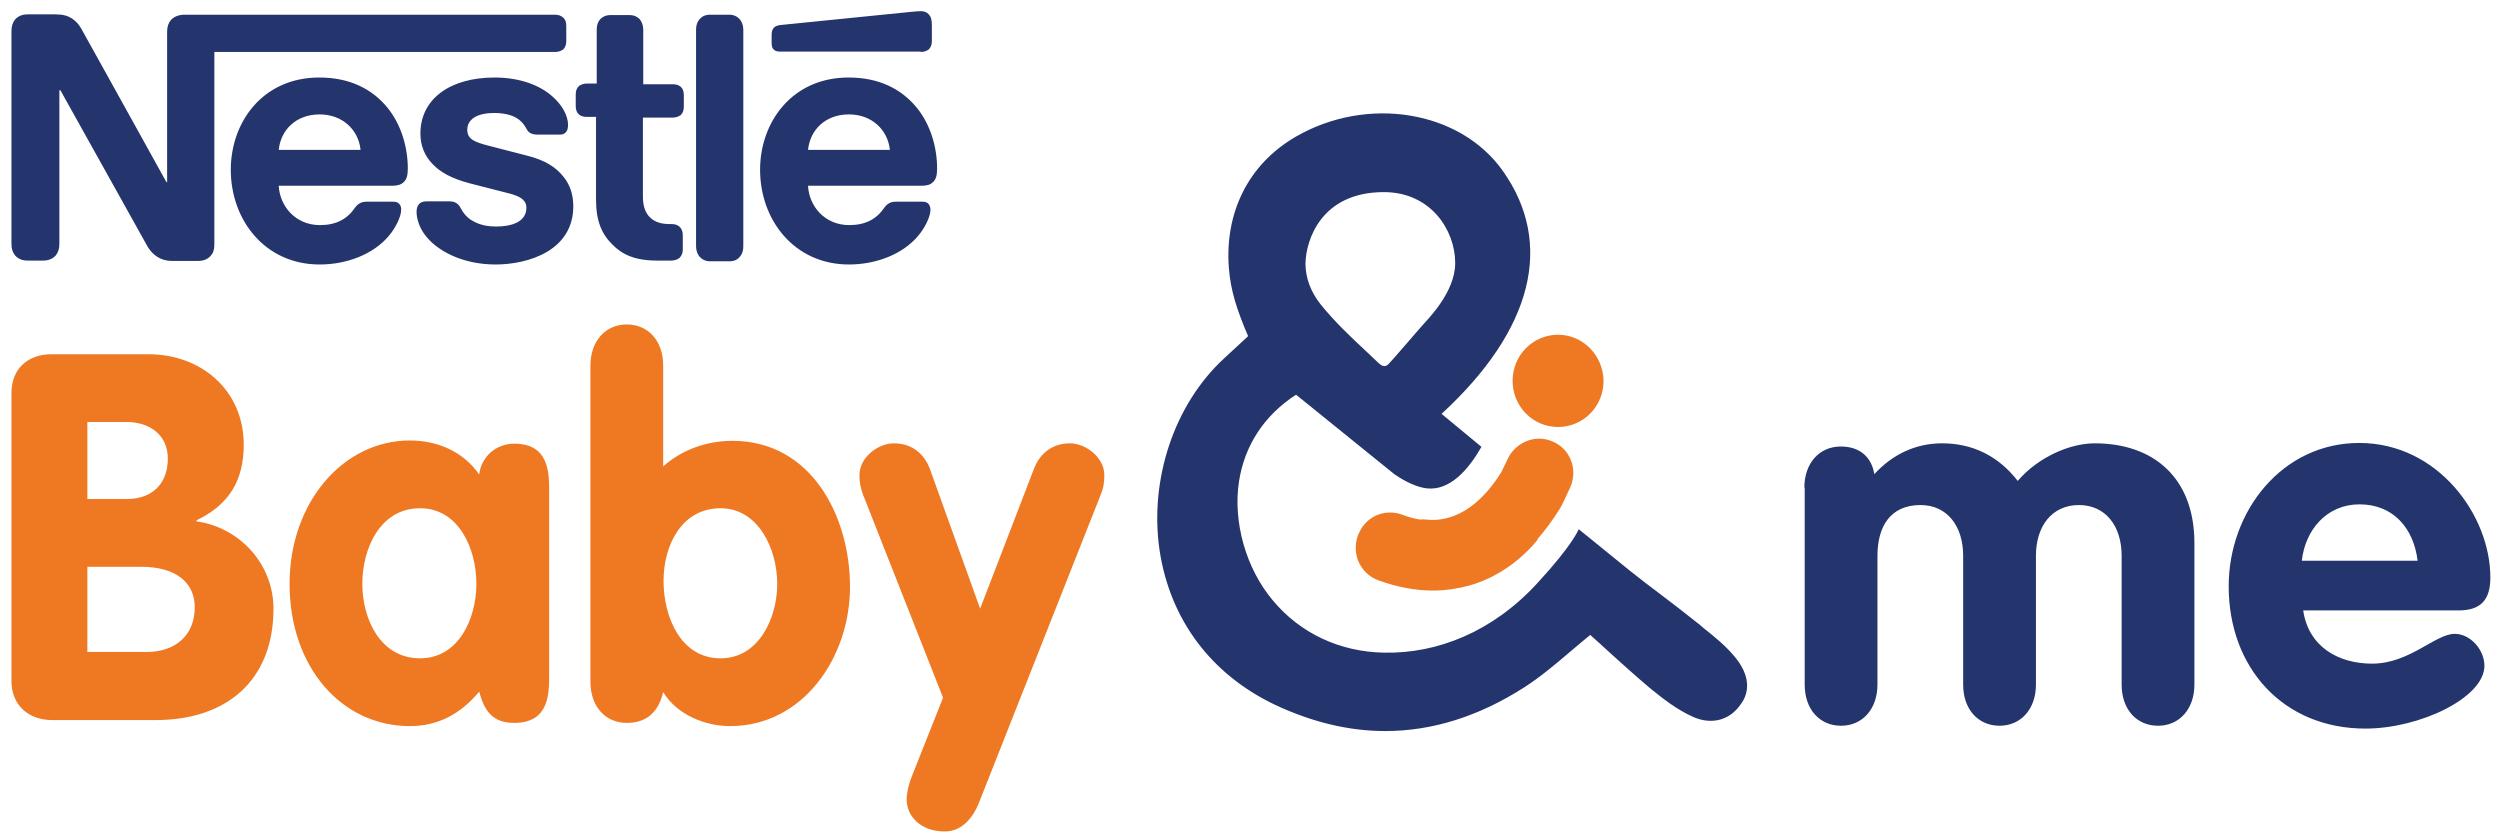
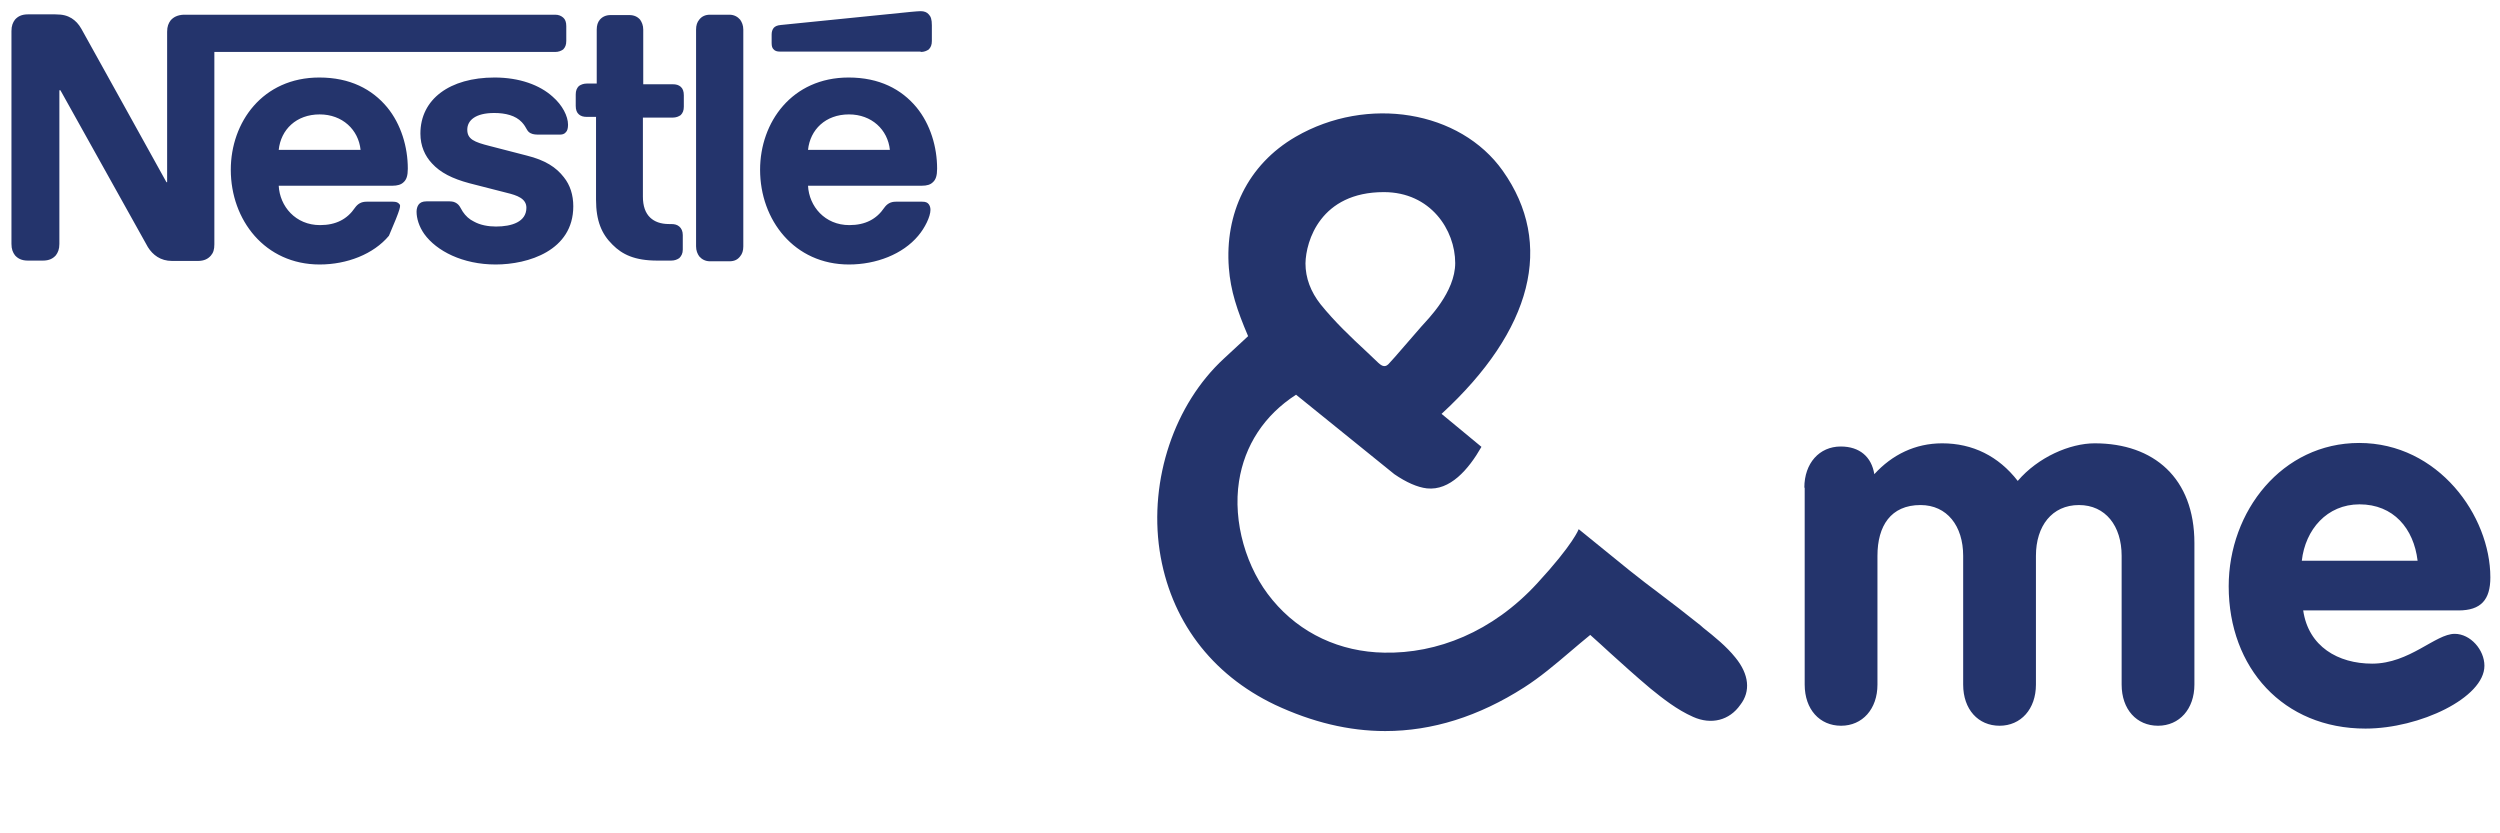
<svg xmlns="http://www.w3.org/2000/svg" width="168" height="56" viewBox="0 0 168 56" fill="none">
-   <path d="M116.621 44.192C116.009 43.429 115.21 42.785 114.458 42.189L114.27 42.022C113.188 41.164 112.366 40.52 111.472 39.852C110.861 39.4 110.25 38.923 109.497 38.327L106.089 35.561C106.089 35.561 105.736 36.562 103.291 39.209C100.282 42.475 96.568 43.93 93.018 43.858C90.056 43.81 87.376 42.571 85.519 40.329C83.732 38.207 82.839 35.06 83.262 32.342C83.638 29.934 84.954 27.907 87.094 26.524L93.7 31.865C94.499 32.413 95.251 32.747 95.886 32.819C97.438 32.986 98.683 31.555 99.553 30.029L99.295 29.815L96.873 27.812C102.986 22.185 104.467 16.391 100.987 11.479C98.119 7.426 91.889 6.401 87.07 9.19C83.826 11.074 82.298 14.364 82.58 18.012C82.698 19.538 83.121 20.826 83.873 22.59L82.251 24.092C78.913 27.168 77.22 32.223 77.925 36.991C78.63 41.641 81.381 45.313 85.683 47.363C88.175 48.531 90.644 49.127 93.088 49.127C96.239 49.127 99.365 48.15 102.421 46.195C103.503 45.503 104.49 44.669 105.525 43.787C105.948 43.429 106.394 43.047 106.864 42.666C107.358 43.119 107.805 43.501 108.204 43.882C109.027 44.621 109.803 45.336 110.908 46.266C111.731 46.934 112.695 47.697 113.776 48.174C114.999 48.722 116.221 48.412 116.95 47.363C117.655 46.457 117.537 45.312 116.621 44.192ZM92.994 12.91C96.144 12.91 97.79 15.461 97.79 17.678C97.79 19.634 95.956 21.446 95.533 21.923C95.063 22.447 93.653 24.116 93.3 24.474C93.018 24.76 92.759 24.498 92.618 24.378C92.36 24.14 92.124 23.901 91.866 23.663C90.784 22.662 89.68 21.613 88.739 20.444C88.081 19.61 87.728 18.68 87.728 17.702C87.752 16.2 88.739 12.91 92.994 12.91ZM11.466 1.37C11.325 1.561 11.231 1.775 11.231 2.133V12.242H11.184C11.184 12.242 5.73 2.395 5.471 1.942C5.283 1.608 5.072 1.394 4.813 1.227C4.531 1.06 4.249 0.965 3.708 0.965H1.874C1.451 0.965 1.193 1.108 1.005 1.322C0.864 1.513 0.77 1.728 0.77 2.085V16.391C0.77 16.749 0.864 16.963 1.005 17.154C1.193 17.369 1.451 17.512 1.874 17.512H2.885C3.308 17.512 3.567 17.369 3.755 17.154C3.896 16.963 3.99 16.749 3.99 16.391V6.067H4.061C4.061 6.067 9.726 16.224 9.938 16.606C10.267 17.13 10.784 17.535 11.56 17.535H13.3C13.723 17.535 13.981 17.392 14.169 17.178C14.334 16.987 14.405 16.773 14.405 16.415V3.492H37.302C37.537 3.492 37.702 3.42 37.843 3.325C37.984 3.182 38.054 3.015 38.054 2.753V1.751C38.054 1.489 37.984 1.298 37.843 1.179C37.702 1.06 37.537 0.988 37.302 0.988H12.336C11.913 1.012 11.654 1.155 11.466 1.37ZM21.457 5.209C17.649 5.209 15.509 8.213 15.509 11.408C15.509 14.793 17.813 17.774 21.481 17.774C23.314 17.774 25.101 17.082 26.136 15.843C26.582 15.318 26.958 14.555 26.958 14.102C26.958 13.935 26.935 13.816 26.841 13.721C26.747 13.601 26.629 13.554 26.394 13.554H24.631C24.278 13.554 24.043 13.697 23.855 13.959C23.338 14.722 22.586 15.127 21.504 15.127C19.859 15.127 18.801 13.864 18.73 12.481H26.371C26.7 12.481 26.958 12.409 27.123 12.242C27.311 12.075 27.405 11.813 27.405 11.336C27.405 9.882 26.958 8.356 26.018 7.211C25.007 5.995 23.526 5.209 21.457 5.209ZM33.235 5.209C30.226 5.209 28.251 6.663 28.251 8.976C28.251 9.81 28.557 10.478 29.027 10.979C29.591 11.599 30.39 12.004 31.543 12.314L34.058 12.958C34.74 13.124 35.374 13.339 35.374 13.959C35.374 14.913 34.387 15.223 33.329 15.223C32.812 15.223 32.271 15.127 31.848 14.889C31.543 14.746 31.284 14.507 31.096 14.221C30.931 13.959 30.884 13.768 30.626 13.625C30.461 13.53 30.297 13.53 30.038 13.53H28.674C28.369 13.53 28.228 13.625 28.134 13.744C28.04 13.864 27.993 14.054 27.993 14.221C27.993 14.674 28.157 15.223 28.51 15.723C29.333 16.868 31.096 17.774 33.306 17.774C35.492 17.774 38.525 16.844 38.525 13.864C38.525 13.101 38.313 12.433 37.89 11.909C37.373 11.241 36.644 10.764 35.398 10.454L32.906 9.81C31.872 9.548 31.401 9.357 31.401 8.714C31.401 8.094 31.942 7.593 33.212 7.593C33.964 7.593 34.646 7.76 35.069 8.213C35.421 8.594 35.374 8.809 35.657 8.952C35.845 9.047 36.033 9.047 36.338 9.047H37.584C37.772 9.047 37.913 9.024 38.031 8.88C38.125 8.785 38.172 8.618 38.172 8.38C38.172 7.808 37.796 7.068 37.138 6.496C36.268 5.709 34.904 5.209 33.235 5.209ZM40.053 5.614H39.441C39.206 5.614 39.042 5.686 38.901 5.781C38.76 5.924 38.689 6.091 38.689 6.353V7.116C38.689 7.378 38.76 7.569 38.901 7.688C39.042 7.808 39.206 7.855 39.441 7.855H40.053V13.411C40.053 14.841 40.429 15.723 41.158 16.439C41.816 17.106 42.662 17.512 44.167 17.512H45.107C45.342 17.512 45.507 17.44 45.648 17.345C45.789 17.202 45.883 17.035 45.883 16.773V15.795C45.883 15.533 45.789 15.342 45.648 15.223C45.507 15.104 45.342 15.056 45.107 15.056H44.966C44.378 15.056 43.979 14.889 43.697 14.627C43.367 14.317 43.203 13.84 43.203 13.22V7.903H45.201C45.436 7.903 45.601 7.831 45.742 7.736C45.883 7.593 45.953 7.426 45.953 7.164V6.401C45.953 6.139 45.883 5.948 45.742 5.829C45.601 5.709 45.436 5.662 45.201 5.662H43.226V1.99C43.226 1.704 43.132 1.489 43.015 1.322C42.85 1.131 42.615 1.012 42.286 1.012H41.04C40.711 1.012 40.476 1.131 40.311 1.322C40.17 1.489 40.1 1.704 40.1 1.99V5.614H40.053ZM46.776 16.558C46.776 16.844 46.87 17.059 46.988 17.226C47.152 17.416 47.387 17.559 47.717 17.559H49.01C49.362 17.559 49.574 17.44 49.738 17.226C49.879 17.059 49.95 16.844 49.95 16.558V1.99C49.95 1.704 49.856 1.489 49.738 1.322C49.574 1.131 49.339 0.988 49.01 0.988H47.717C47.387 0.988 47.152 1.108 46.988 1.322C46.847 1.489 46.776 1.704 46.776 1.99V16.558ZM18.73 10.073C18.871 8.714 19.906 7.688 21.481 7.688C23.009 7.688 24.09 8.714 24.231 10.073H18.73ZM61.869 3.492C62.104 3.492 62.268 3.42 62.41 3.325C62.55 3.182 62.621 3.015 62.621 2.753V1.704C62.621 1.298 62.55 1.108 62.41 0.965C62.292 0.822 62.104 0.75 61.869 0.75C61.704 0.75 61.516 0.774 61.211 0.798L52.465 1.68C52.207 1.704 52.089 1.775 51.995 1.871C51.901 1.99 51.854 2.133 51.854 2.324V2.896C51.854 3.11 51.901 3.23 51.972 3.301C52.066 3.42 52.207 3.468 52.418 3.468H61.869V3.492ZM57.026 5.209C53.218 5.209 51.078 8.213 51.078 11.408C51.078 14.793 53.382 17.774 57.05 17.774C58.883 17.774 60.67 17.082 61.704 15.843C62.151 15.318 62.527 14.555 62.527 14.102C62.527 13.935 62.48 13.816 62.41 13.721C62.315 13.601 62.198 13.554 61.963 13.554H60.2C59.847 13.554 59.612 13.697 59.424 13.959C58.907 14.722 58.154 15.127 57.073 15.127C55.427 15.127 54.37 13.864 54.299 12.481H61.939C62.292 12.481 62.527 12.409 62.692 12.242C62.88 12.075 62.974 11.813 62.974 11.336C62.974 9.882 62.527 8.356 61.587 7.211C60.576 5.995 59.095 5.209 57.026 5.209ZM54.299 10.073C54.44 8.714 55.474 7.688 57.05 7.688C58.578 7.688 59.659 8.714 59.8 10.073H54.299ZM121.252 32.771C121.252 31.126 122.263 30.005 123.697 30.005C124.966 30.005 125.766 30.697 125.954 31.865C127.153 30.554 128.704 29.791 130.514 29.791C132.56 29.791 134.299 30.649 135.592 32.318C136.956 30.721 139.095 29.791 140.764 29.791C144.737 29.791 147.464 32.127 147.464 36.491V46.004C147.464 47.649 146.453 48.77 145.019 48.77C143.585 48.77 142.574 47.673 142.574 46.004V37.349C142.574 35.346 141.493 33.939 139.706 33.939C137.896 33.939 136.815 35.346 136.815 37.349V46.004C136.815 47.649 135.804 48.77 134.37 48.77C132.936 48.77 131.925 47.673 131.925 46.004V37.349C131.925 35.346 130.843 33.939 129.057 33.939C127.059 33.939 126.165 35.346 126.165 37.349V46.004C126.165 47.649 125.154 48.77 123.72 48.77C122.286 48.77 121.275 47.673 121.275 46.004V32.771H121.252ZM164.955 42.594C163.662 42.594 161.922 44.597 159.407 44.597C157.126 44.597 155.128 43.453 154.775 41.021H165.213C166.718 41.021 167.352 40.306 167.352 38.803C167.352 34.655 163.85 29.767 158.537 29.767C153.365 29.767 149.768 34.345 149.768 39.4C149.768 44.883 153.435 48.961 158.96 48.961C162.604 48.961 166.953 46.886 166.953 44.74C166.953 43.667 166.013 42.594 164.955 42.594ZM158.56 33.892C160.841 33.892 162.204 35.513 162.463 37.683H154.681C154.916 35.585 156.374 33.892 158.56 33.892Z" fill="#24346C" />
-   <path d="M0.77 26.405C0.77 24.76 1.898 23.806 3.45 23.806H9.985C13.511 23.806 16.379 26.214 16.379 29.886C16.379 32.294 15.392 33.916 13.206 34.965V35.036C16.097 35.441 18.378 37.897 18.378 40.902C18.378 45.766 15.18 48.388 10.479 48.388H3.497C1.921 48.388 0.77 47.387 0.77 45.766V26.405ZM5.871 33.534H8.527C10.197 33.534 11.278 32.533 11.278 30.816C11.278 29.195 10.008 28.36 8.527 28.36H5.871V33.534ZM5.871 43.81H9.891C11.725 43.81 13.088 42.737 13.088 40.806C13.088 39.185 11.866 38.088 9.491 38.088H5.871V43.81ZM36.903 45.336C36.903 46.624 36.903 48.579 34.552 48.579C33.118 48.579 32.553 47.792 32.201 46.481C30.931 48.007 29.403 48.794 27.546 48.794C22.962 48.794 19.459 44.836 19.459 39.233C19.459 33.773 23.056 29.6 27.546 29.6C29.356 29.6 31.119 30.315 32.201 31.889C32.342 30.673 33.353 29.815 34.552 29.815C36.903 29.815 36.903 31.77 36.903 33.057V45.336ZM28.228 44.24C30.79 44.24 32.013 41.617 32.013 39.233C32.013 36.848 30.814 34.154 28.228 34.154C25.548 34.154 24.349 36.848 24.349 39.233C24.349 41.617 25.571 44.24 28.228 44.24ZM39.676 24.569C39.676 22.924 40.687 21.803 42.121 21.803C43.555 21.803 44.566 22.9 44.566 24.569V31.34C45.859 30.196 47.528 29.624 49.221 29.624C54.487 29.624 57.12 34.631 57.12 39.447C57.12 44.144 53.993 48.794 49.056 48.794C47.387 48.794 45.483 48.031 44.566 46.505C44.261 47.816 43.485 48.579 42.121 48.579C40.687 48.579 39.676 47.482 39.676 45.813V24.569ZM48.422 44.24C50.984 44.24 52.23 41.545 52.23 39.233C52.23 36.896 50.961 34.154 48.422 34.154C45.812 34.154 44.59 36.634 44.59 39.042C44.59 41.45 45.742 44.24 48.422 44.24ZM57.99 33.224C57.849 32.843 57.755 32.461 57.755 31.937C57.755 30.697 59.048 29.791 60.059 29.791C61.258 29.791 62.104 30.458 62.504 31.555L65.865 40.902L69.462 31.555C69.862 30.458 70.731 29.791 71.907 29.791C72.918 29.791 74.211 30.697 74.211 31.937C74.211 32.461 74.14 32.843 73.976 33.224L65.795 53.92C65.395 54.945 64.643 55.875 63.491 55.875C61.822 55.875 60.928 54.802 60.928 53.729C60.928 53.252 61.069 52.728 61.234 52.275L63.373 46.886L57.99 33.224ZM104.702 22.495C103.009 22.495 101.646 23.878 101.646 25.594C101.646 27.311 103.009 28.694 104.702 28.694C106.394 28.694 107.758 27.311 107.758 25.594C107.734 23.878 106.371 22.495 104.702 22.495ZM104.537 29.767C103.973 29.457 103.315 29.385 102.703 29.6C102.092 29.815 101.599 30.244 101.316 30.84C101.152 31.174 100.964 31.603 100.893 31.722C99.812 33.463 98.519 34.535 97.108 34.846C96.709 34.941 96.285 34.965 95.862 34.917C95.721 34.893 95.58 34.893 95.439 34.917C95.04 34.846 94.64 34.75 94.217 34.583C93.159 34.202 92.007 34.607 91.443 35.585L91.419 35.632C91.067 36.228 91.02 36.944 91.231 37.587C91.466 38.231 91.96 38.756 92.618 38.994C93.864 39.447 95.087 39.686 96.285 39.686C97.108 39.686 97.931 39.566 98.73 39.352C100.47 38.851 102.022 37.826 103.291 36.324L103.338 36.205C103.855 35.608 104.349 34.941 104.796 34.225C104.937 34.011 105.148 33.558 105.477 32.843C106.042 31.698 105.618 30.339 104.537 29.767Z" fill="#EF7822" />
+   <path d="M116.621 44.192C116.009 43.429 115.21 42.785 114.458 42.189L114.27 42.022C113.188 41.164 112.366 40.52 111.472 39.852C110.861 39.4 110.25 38.923 109.497 38.327L106.089 35.561C106.089 35.561 105.736 36.562 103.291 39.209C100.282 42.475 96.568 43.93 93.018 43.858C90.056 43.81 87.376 42.571 85.519 40.329C83.732 38.207 82.839 35.06 83.262 32.342C83.638 29.934 84.954 27.907 87.094 26.524L93.7 31.865C94.499 32.413 95.251 32.747 95.886 32.819C97.438 32.986 98.683 31.555 99.553 30.029L99.295 29.815L96.873 27.812C102.986 22.185 104.467 16.391 100.987 11.479C98.119 7.426 91.889 6.401 87.07 9.19C83.826 11.074 82.298 14.364 82.58 18.012C82.698 19.538 83.121 20.826 83.873 22.59L82.251 24.092C78.913 27.168 77.22 32.223 77.925 36.991C78.63 41.641 81.381 45.313 85.683 47.363C88.175 48.531 90.644 49.127 93.088 49.127C96.239 49.127 99.365 48.15 102.421 46.195C103.503 45.503 104.49 44.669 105.525 43.787C105.948 43.429 106.394 43.047 106.864 42.666C107.358 43.119 107.805 43.501 108.204 43.882C109.027 44.621 109.803 45.336 110.908 46.266C111.731 46.934 112.695 47.697 113.776 48.174C114.999 48.722 116.221 48.412 116.95 47.363C117.655 46.457 117.537 45.312 116.621 44.192ZM92.994 12.91C96.144 12.91 97.79 15.461 97.79 17.678C97.79 19.634 95.956 21.446 95.533 21.923C95.063 22.447 93.653 24.116 93.3 24.474C93.018 24.76 92.759 24.498 92.618 24.378C92.36 24.14 92.124 23.901 91.866 23.663C90.784 22.662 89.68 21.613 88.739 20.444C88.081 19.61 87.728 18.68 87.728 17.702C87.752 16.2 88.739 12.91 92.994 12.91ZM11.466 1.37C11.325 1.561 11.231 1.775 11.231 2.133V12.242H11.184C11.184 12.242 5.73 2.395 5.471 1.942C5.283 1.608 5.072 1.394 4.813 1.227C4.531 1.06 4.249 0.965 3.708 0.965H1.874C1.451 0.965 1.193 1.108 1.005 1.322C0.864 1.513 0.77 1.728 0.77 2.085V16.391C0.77 16.749 0.864 16.963 1.005 17.154C1.193 17.369 1.451 17.512 1.874 17.512H2.885C3.308 17.512 3.567 17.369 3.755 17.154C3.896 16.963 3.99 16.749 3.99 16.391V6.067H4.061C4.061 6.067 9.726 16.224 9.938 16.606C10.267 17.13 10.784 17.535 11.56 17.535H13.3C13.723 17.535 13.981 17.392 14.169 17.178C14.334 16.987 14.405 16.773 14.405 16.415V3.492H37.302C37.537 3.492 37.702 3.42 37.843 3.325C37.984 3.182 38.054 3.015 38.054 2.753V1.751C38.054 1.489 37.984 1.298 37.843 1.179C37.702 1.06 37.537 0.988 37.302 0.988H12.336C11.913 1.012 11.654 1.155 11.466 1.37ZM21.457 5.209C17.649 5.209 15.509 8.213 15.509 11.408C15.509 14.793 17.813 17.774 21.481 17.774C23.314 17.774 25.101 17.082 26.136 15.843C26.958 13.935 26.935 13.816 26.841 13.721C26.747 13.601 26.629 13.554 26.394 13.554H24.631C24.278 13.554 24.043 13.697 23.855 13.959C23.338 14.722 22.586 15.127 21.504 15.127C19.859 15.127 18.801 13.864 18.73 12.481H26.371C26.7 12.481 26.958 12.409 27.123 12.242C27.311 12.075 27.405 11.813 27.405 11.336C27.405 9.882 26.958 8.356 26.018 7.211C25.007 5.995 23.526 5.209 21.457 5.209ZM33.235 5.209C30.226 5.209 28.251 6.663 28.251 8.976C28.251 9.81 28.557 10.478 29.027 10.979C29.591 11.599 30.39 12.004 31.543 12.314L34.058 12.958C34.74 13.124 35.374 13.339 35.374 13.959C35.374 14.913 34.387 15.223 33.329 15.223C32.812 15.223 32.271 15.127 31.848 14.889C31.543 14.746 31.284 14.507 31.096 14.221C30.931 13.959 30.884 13.768 30.626 13.625C30.461 13.53 30.297 13.53 30.038 13.53H28.674C28.369 13.53 28.228 13.625 28.134 13.744C28.04 13.864 27.993 14.054 27.993 14.221C27.993 14.674 28.157 15.223 28.51 15.723C29.333 16.868 31.096 17.774 33.306 17.774C35.492 17.774 38.525 16.844 38.525 13.864C38.525 13.101 38.313 12.433 37.89 11.909C37.373 11.241 36.644 10.764 35.398 10.454L32.906 9.81C31.872 9.548 31.401 9.357 31.401 8.714C31.401 8.094 31.942 7.593 33.212 7.593C33.964 7.593 34.646 7.76 35.069 8.213C35.421 8.594 35.374 8.809 35.657 8.952C35.845 9.047 36.033 9.047 36.338 9.047H37.584C37.772 9.047 37.913 9.024 38.031 8.88C38.125 8.785 38.172 8.618 38.172 8.38C38.172 7.808 37.796 7.068 37.138 6.496C36.268 5.709 34.904 5.209 33.235 5.209ZM40.053 5.614H39.441C39.206 5.614 39.042 5.686 38.901 5.781C38.76 5.924 38.689 6.091 38.689 6.353V7.116C38.689 7.378 38.76 7.569 38.901 7.688C39.042 7.808 39.206 7.855 39.441 7.855H40.053V13.411C40.053 14.841 40.429 15.723 41.158 16.439C41.816 17.106 42.662 17.512 44.167 17.512H45.107C45.342 17.512 45.507 17.44 45.648 17.345C45.789 17.202 45.883 17.035 45.883 16.773V15.795C45.883 15.533 45.789 15.342 45.648 15.223C45.507 15.104 45.342 15.056 45.107 15.056H44.966C44.378 15.056 43.979 14.889 43.697 14.627C43.367 14.317 43.203 13.84 43.203 13.22V7.903H45.201C45.436 7.903 45.601 7.831 45.742 7.736C45.883 7.593 45.953 7.426 45.953 7.164V6.401C45.953 6.139 45.883 5.948 45.742 5.829C45.601 5.709 45.436 5.662 45.201 5.662H43.226V1.99C43.226 1.704 43.132 1.489 43.015 1.322C42.85 1.131 42.615 1.012 42.286 1.012H41.04C40.711 1.012 40.476 1.131 40.311 1.322C40.17 1.489 40.1 1.704 40.1 1.99V5.614H40.053ZM46.776 16.558C46.776 16.844 46.87 17.059 46.988 17.226C47.152 17.416 47.387 17.559 47.717 17.559H49.01C49.362 17.559 49.574 17.44 49.738 17.226C49.879 17.059 49.95 16.844 49.95 16.558V1.99C49.95 1.704 49.856 1.489 49.738 1.322C49.574 1.131 49.339 0.988 49.01 0.988H47.717C47.387 0.988 47.152 1.108 46.988 1.322C46.847 1.489 46.776 1.704 46.776 1.99V16.558ZM18.73 10.073C18.871 8.714 19.906 7.688 21.481 7.688C23.009 7.688 24.09 8.714 24.231 10.073H18.73ZM61.869 3.492C62.104 3.492 62.268 3.42 62.41 3.325C62.55 3.182 62.621 3.015 62.621 2.753V1.704C62.621 1.298 62.55 1.108 62.41 0.965C62.292 0.822 62.104 0.75 61.869 0.75C61.704 0.75 61.516 0.774 61.211 0.798L52.465 1.68C52.207 1.704 52.089 1.775 51.995 1.871C51.901 1.99 51.854 2.133 51.854 2.324V2.896C51.854 3.11 51.901 3.23 51.972 3.301C52.066 3.42 52.207 3.468 52.418 3.468H61.869V3.492ZM57.026 5.209C53.218 5.209 51.078 8.213 51.078 11.408C51.078 14.793 53.382 17.774 57.05 17.774C58.883 17.774 60.67 17.082 61.704 15.843C62.151 15.318 62.527 14.555 62.527 14.102C62.527 13.935 62.48 13.816 62.41 13.721C62.315 13.601 62.198 13.554 61.963 13.554H60.2C59.847 13.554 59.612 13.697 59.424 13.959C58.907 14.722 58.154 15.127 57.073 15.127C55.427 15.127 54.37 13.864 54.299 12.481H61.939C62.292 12.481 62.527 12.409 62.692 12.242C62.88 12.075 62.974 11.813 62.974 11.336C62.974 9.882 62.527 8.356 61.587 7.211C60.576 5.995 59.095 5.209 57.026 5.209ZM54.299 10.073C54.44 8.714 55.474 7.688 57.05 7.688C58.578 7.688 59.659 8.714 59.8 10.073H54.299ZM121.252 32.771C121.252 31.126 122.263 30.005 123.697 30.005C124.966 30.005 125.766 30.697 125.954 31.865C127.153 30.554 128.704 29.791 130.514 29.791C132.56 29.791 134.299 30.649 135.592 32.318C136.956 30.721 139.095 29.791 140.764 29.791C144.737 29.791 147.464 32.127 147.464 36.491V46.004C147.464 47.649 146.453 48.77 145.019 48.77C143.585 48.77 142.574 47.673 142.574 46.004V37.349C142.574 35.346 141.493 33.939 139.706 33.939C137.896 33.939 136.815 35.346 136.815 37.349V46.004C136.815 47.649 135.804 48.77 134.37 48.77C132.936 48.77 131.925 47.673 131.925 46.004V37.349C131.925 35.346 130.843 33.939 129.057 33.939C127.059 33.939 126.165 35.346 126.165 37.349V46.004C126.165 47.649 125.154 48.77 123.72 48.77C122.286 48.77 121.275 47.673 121.275 46.004V32.771H121.252ZM164.955 42.594C163.662 42.594 161.922 44.597 159.407 44.597C157.126 44.597 155.128 43.453 154.775 41.021H165.213C166.718 41.021 167.352 40.306 167.352 38.803C167.352 34.655 163.85 29.767 158.537 29.767C153.365 29.767 149.768 34.345 149.768 39.4C149.768 44.883 153.435 48.961 158.96 48.961C162.604 48.961 166.953 46.886 166.953 44.74C166.953 43.667 166.013 42.594 164.955 42.594ZM158.56 33.892C160.841 33.892 162.204 35.513 162.463 37.683H154.681C154.916 35.585 156.374 33.892 158.56 33.892Z" fill="#24346C" />
</svg>